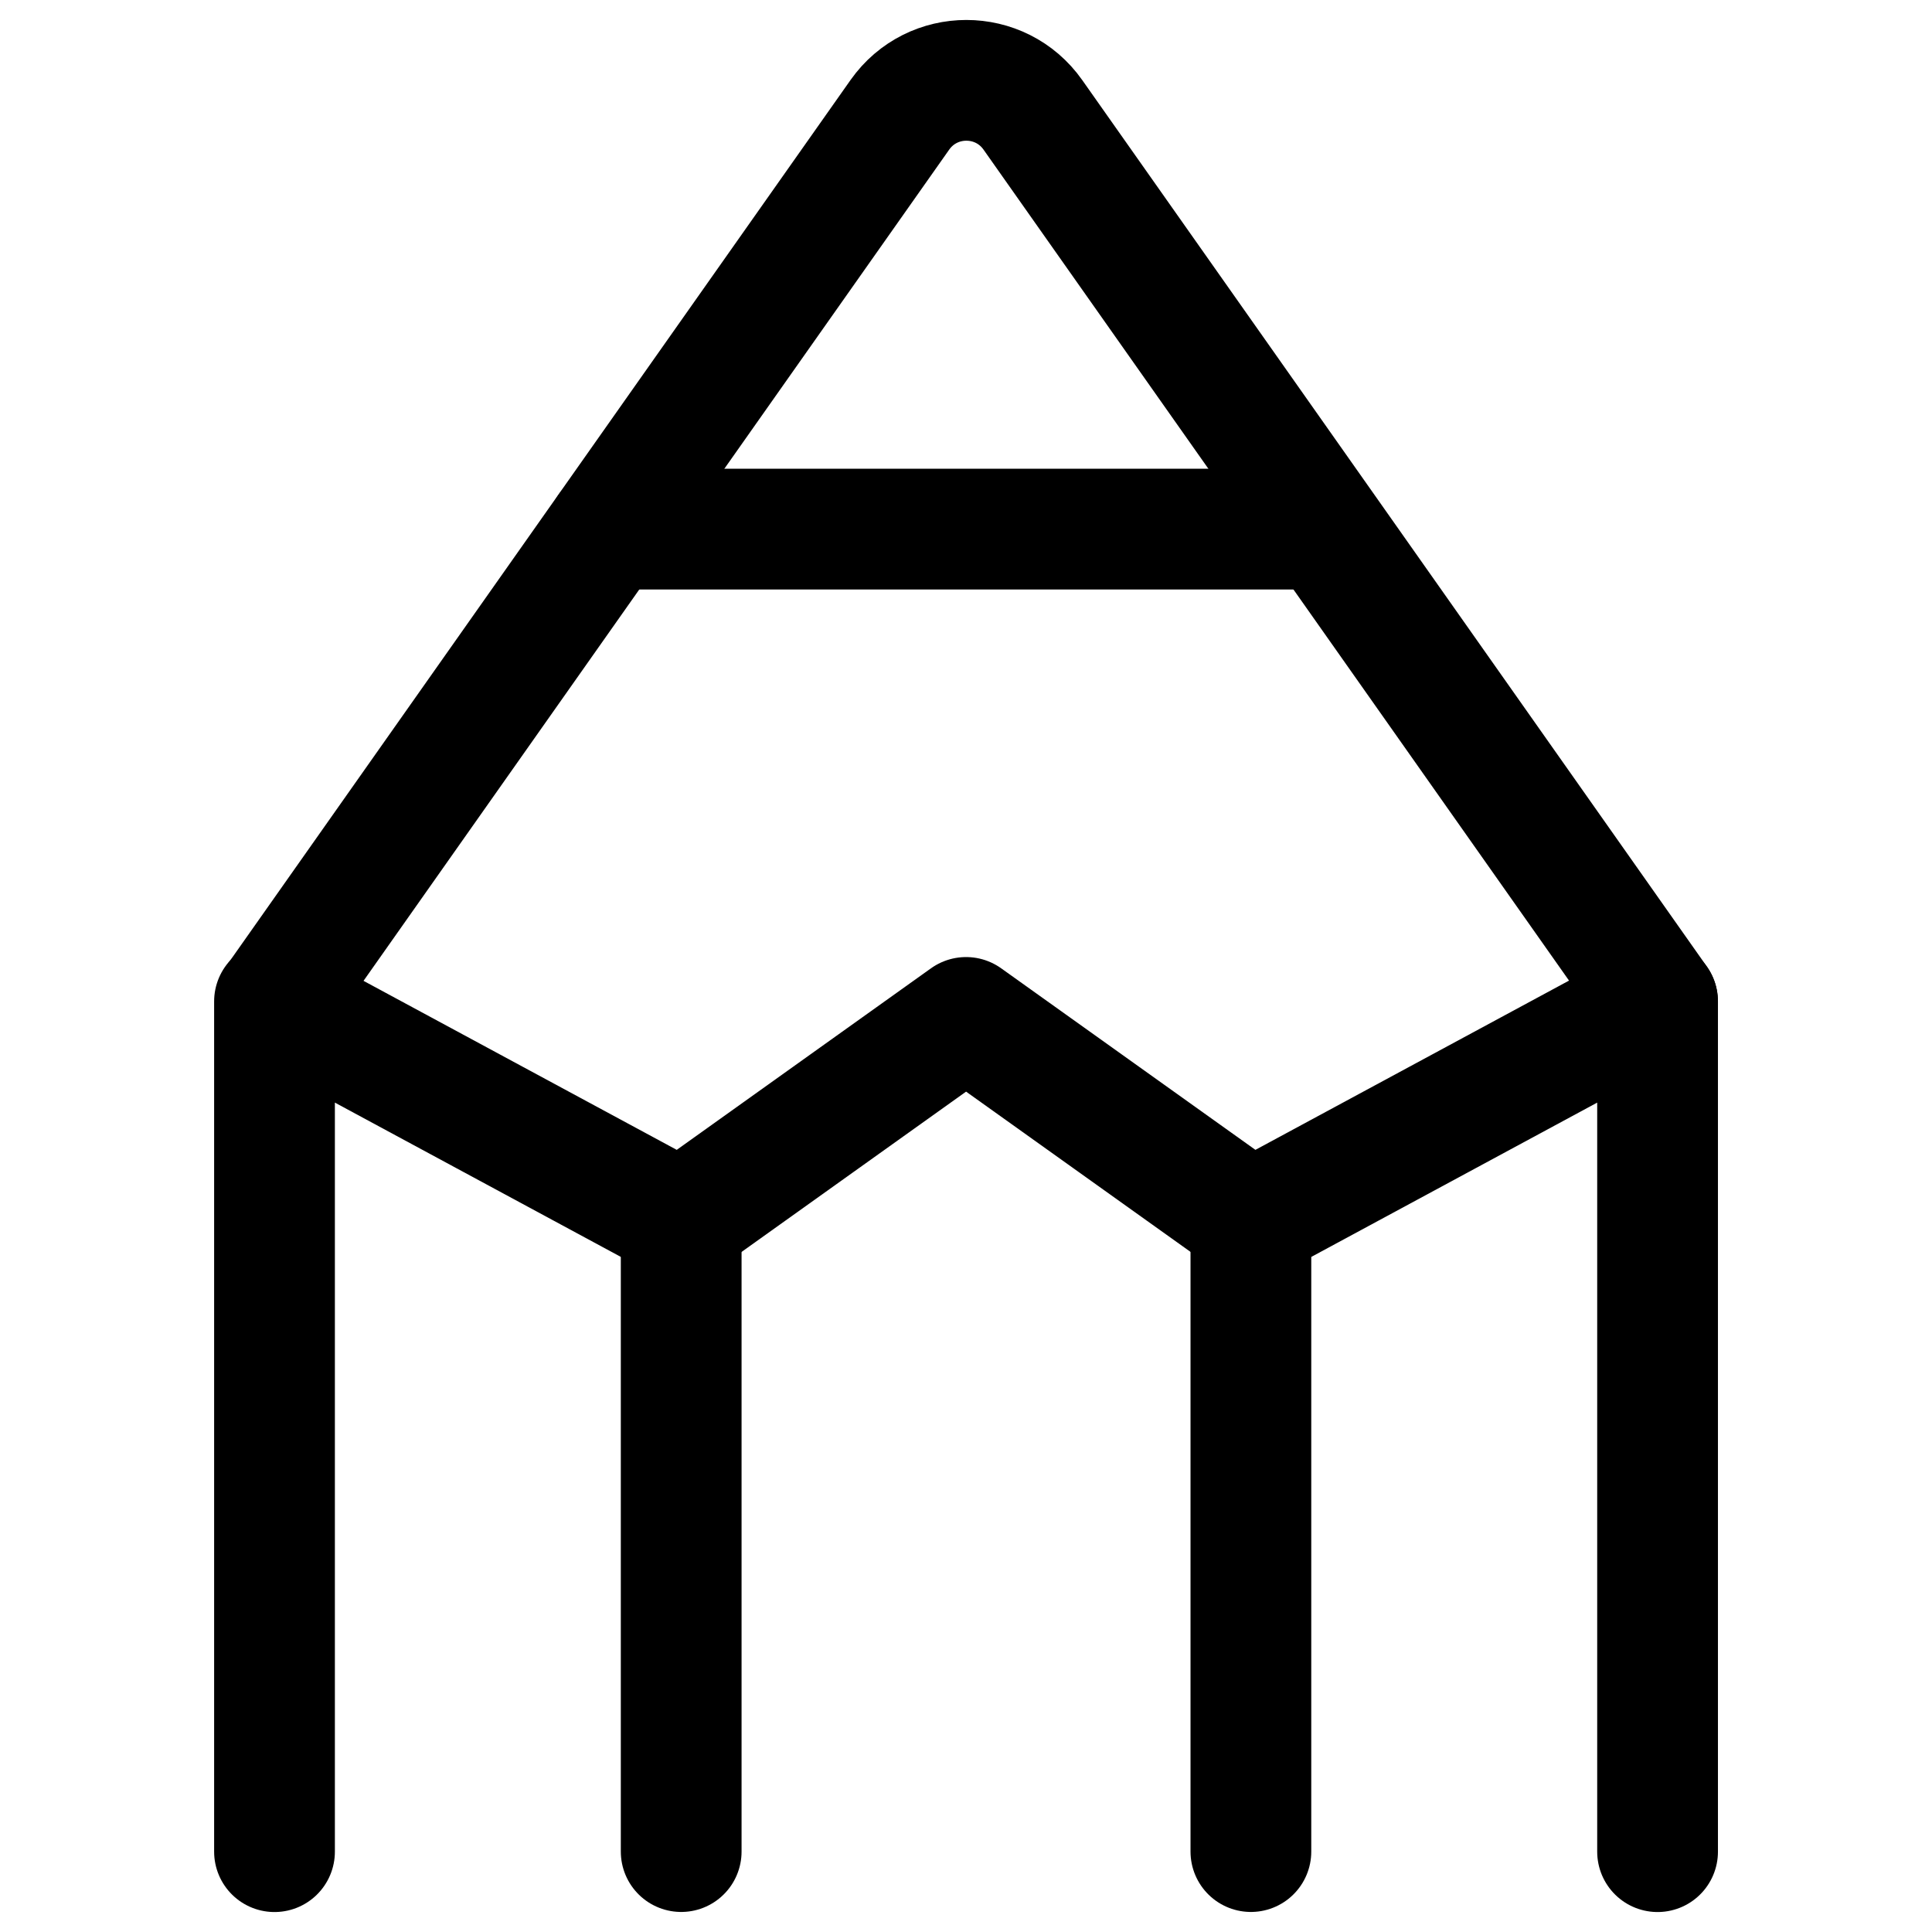
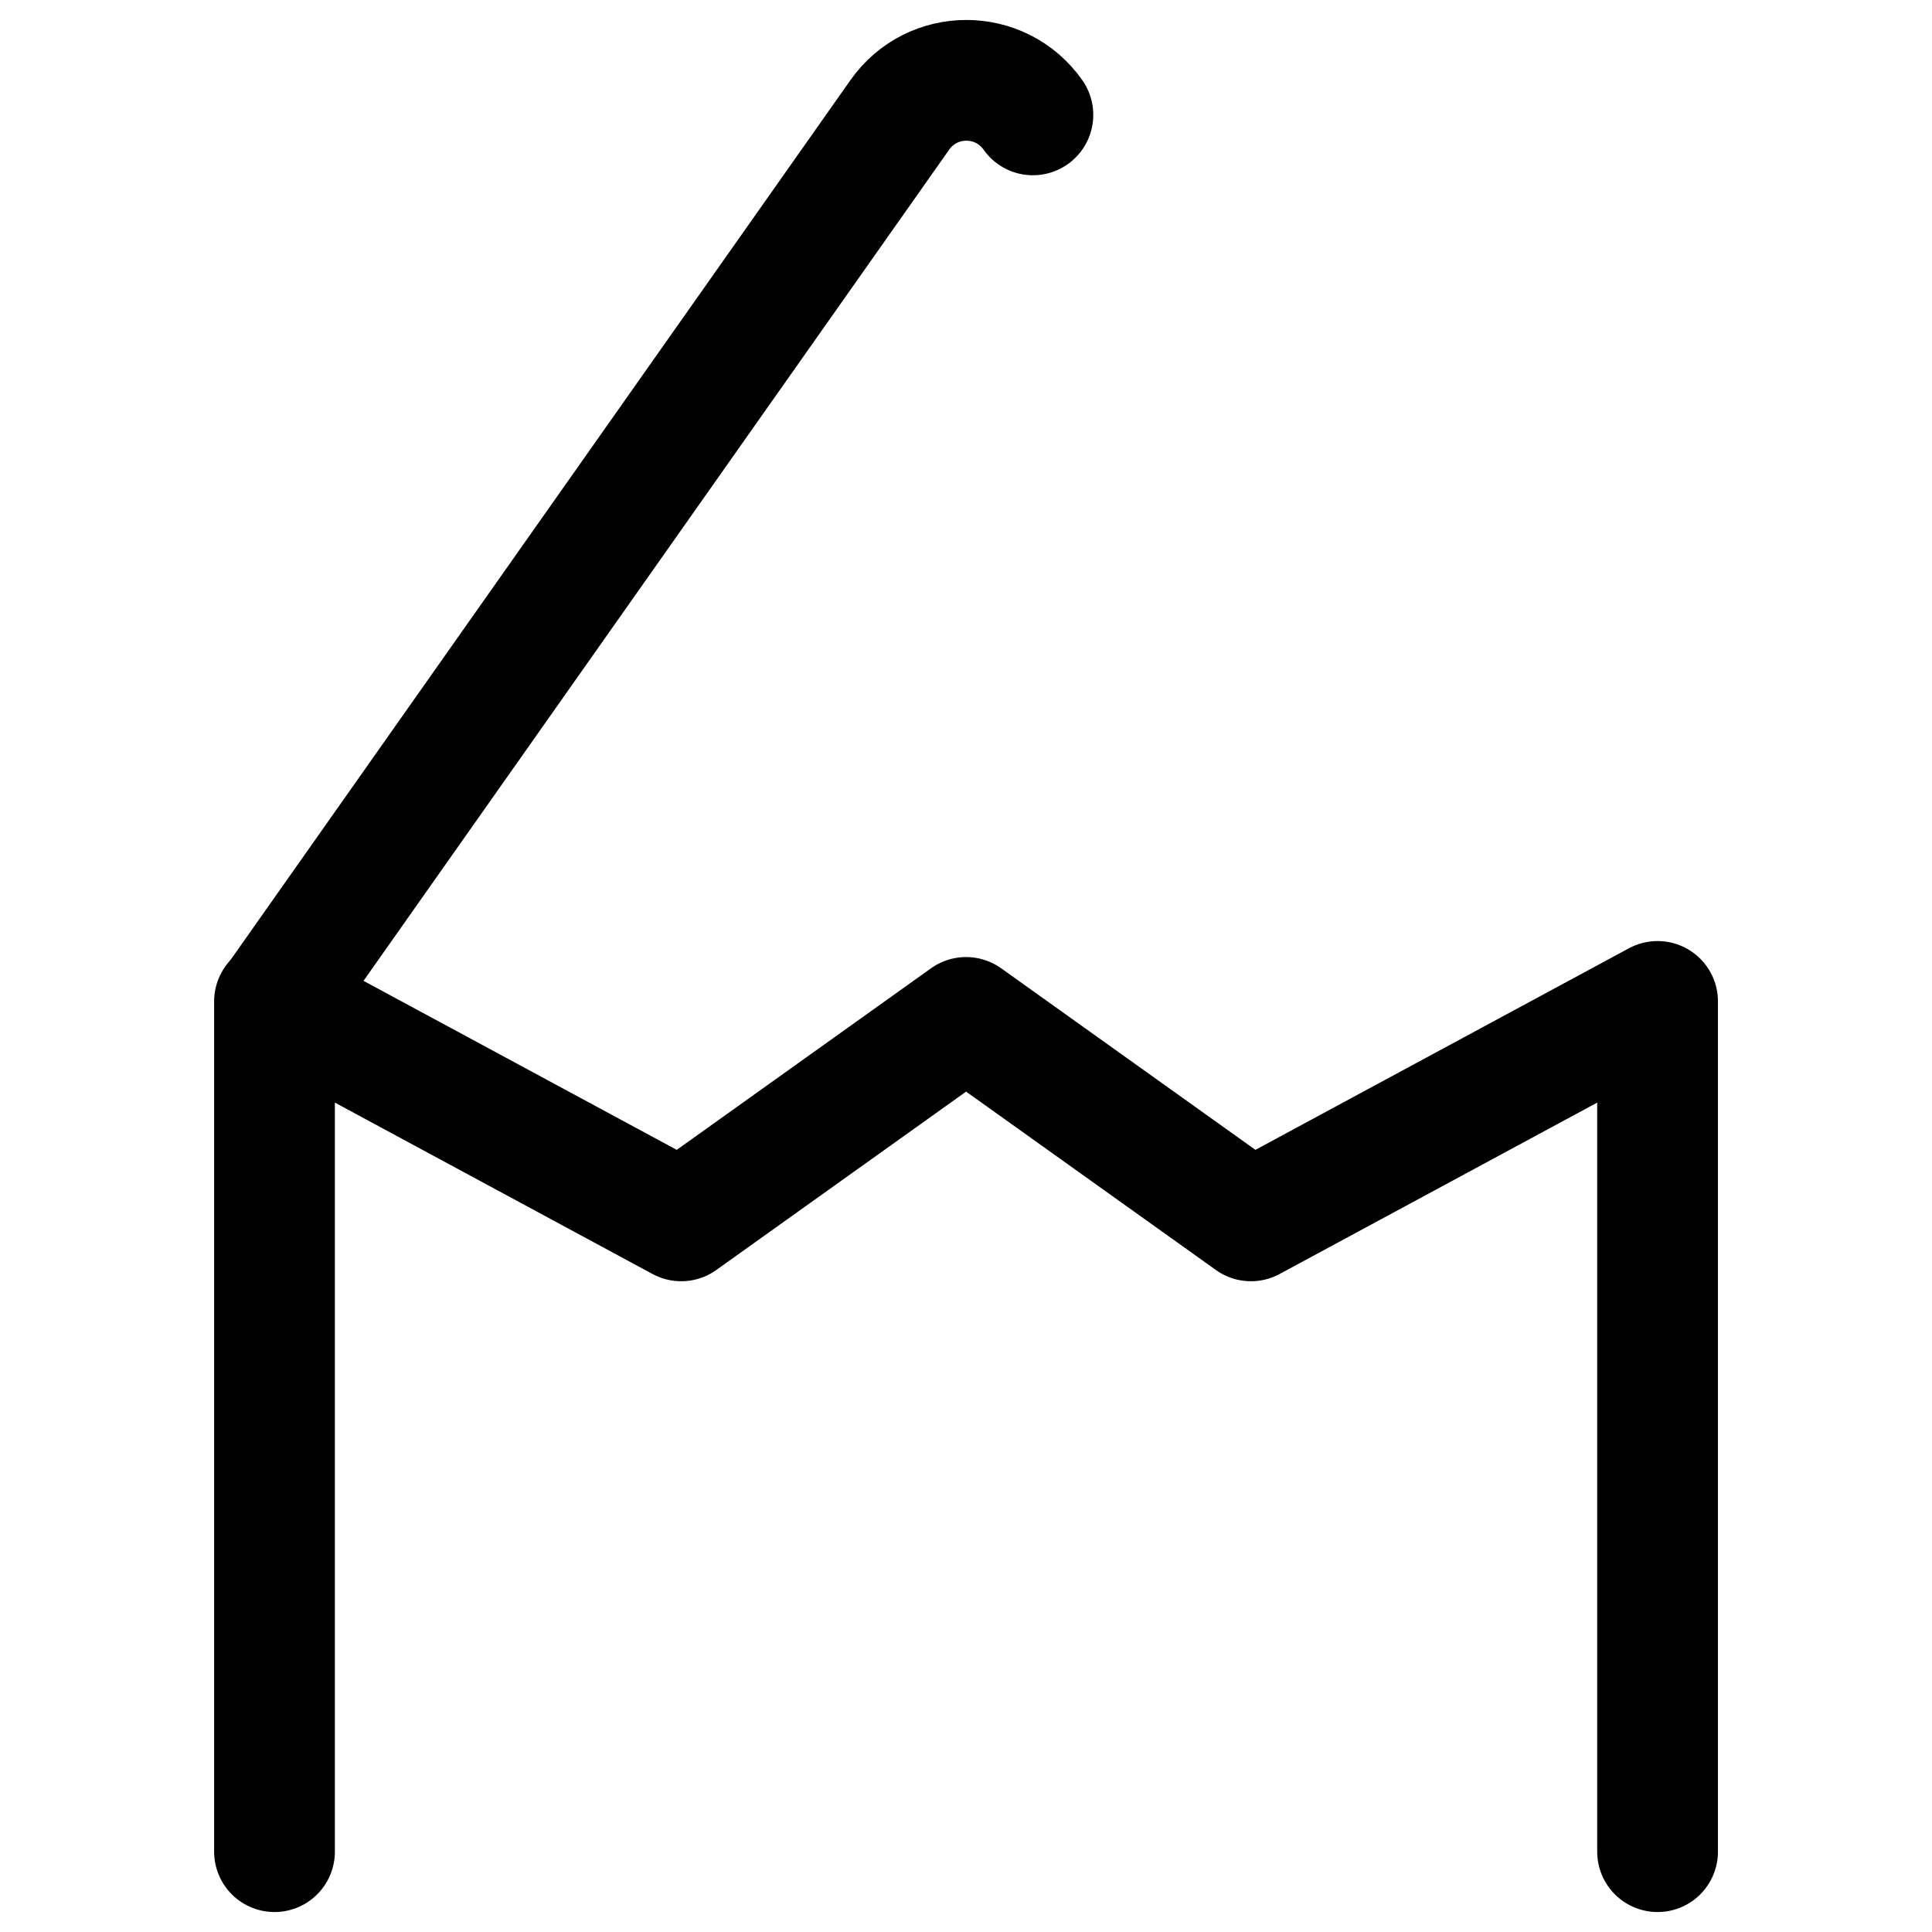
<svg xmlns="http://www.w3.org/2000/svg" fill="none" viewBox="0 0 24 24" id="Pencil-Sketch--Streamline-Ultimate">
  <desc>Pencil Sketch Streamline Icon: https://streamlinehq.com</desc>
  <path stroke="#000000" stroke-linecap="round" stroke-linejoin="round" d="M3.41 23.002V12.44l5.052 2.726 3.539 -2.527 3.539 2.527 5.051 -2.726v10.562" stroke-width="1.5" />
-   <path stroke="#000000" stroke-linecap="round" stroke-linejoin="round" d="M3.419 12.439 11.178 1.427c0.403 -0.572 1.25 -0.572 1.653 0l7.759 11.012" stroke-width="1.5" />
-   <path stroke="#000000" stroke-linecap="round" stroke-linejoin="round" d="M8.462 15.166v7.835" stroke-width="1.5" />
-   <path stroke="#000000" stroke-linecap="round" stroke-linejoin="round" d="M15.539 15.166v7.835" stroke-width="1.5" />
-   <path stroke="#000000" stroke-linecap="round" stroke-linejoin="round" d="M7.554 6.573h8.894" stroke-width="1.5" />
+   <path stroke="#000000" stroke-linecap="round" stroke-linejoin="round" d="M3.419 12.439 11.178 1.427c0.403 -0.572 1.25 -0.572 1.653 0" stroke-width="1.5" />
</svg>